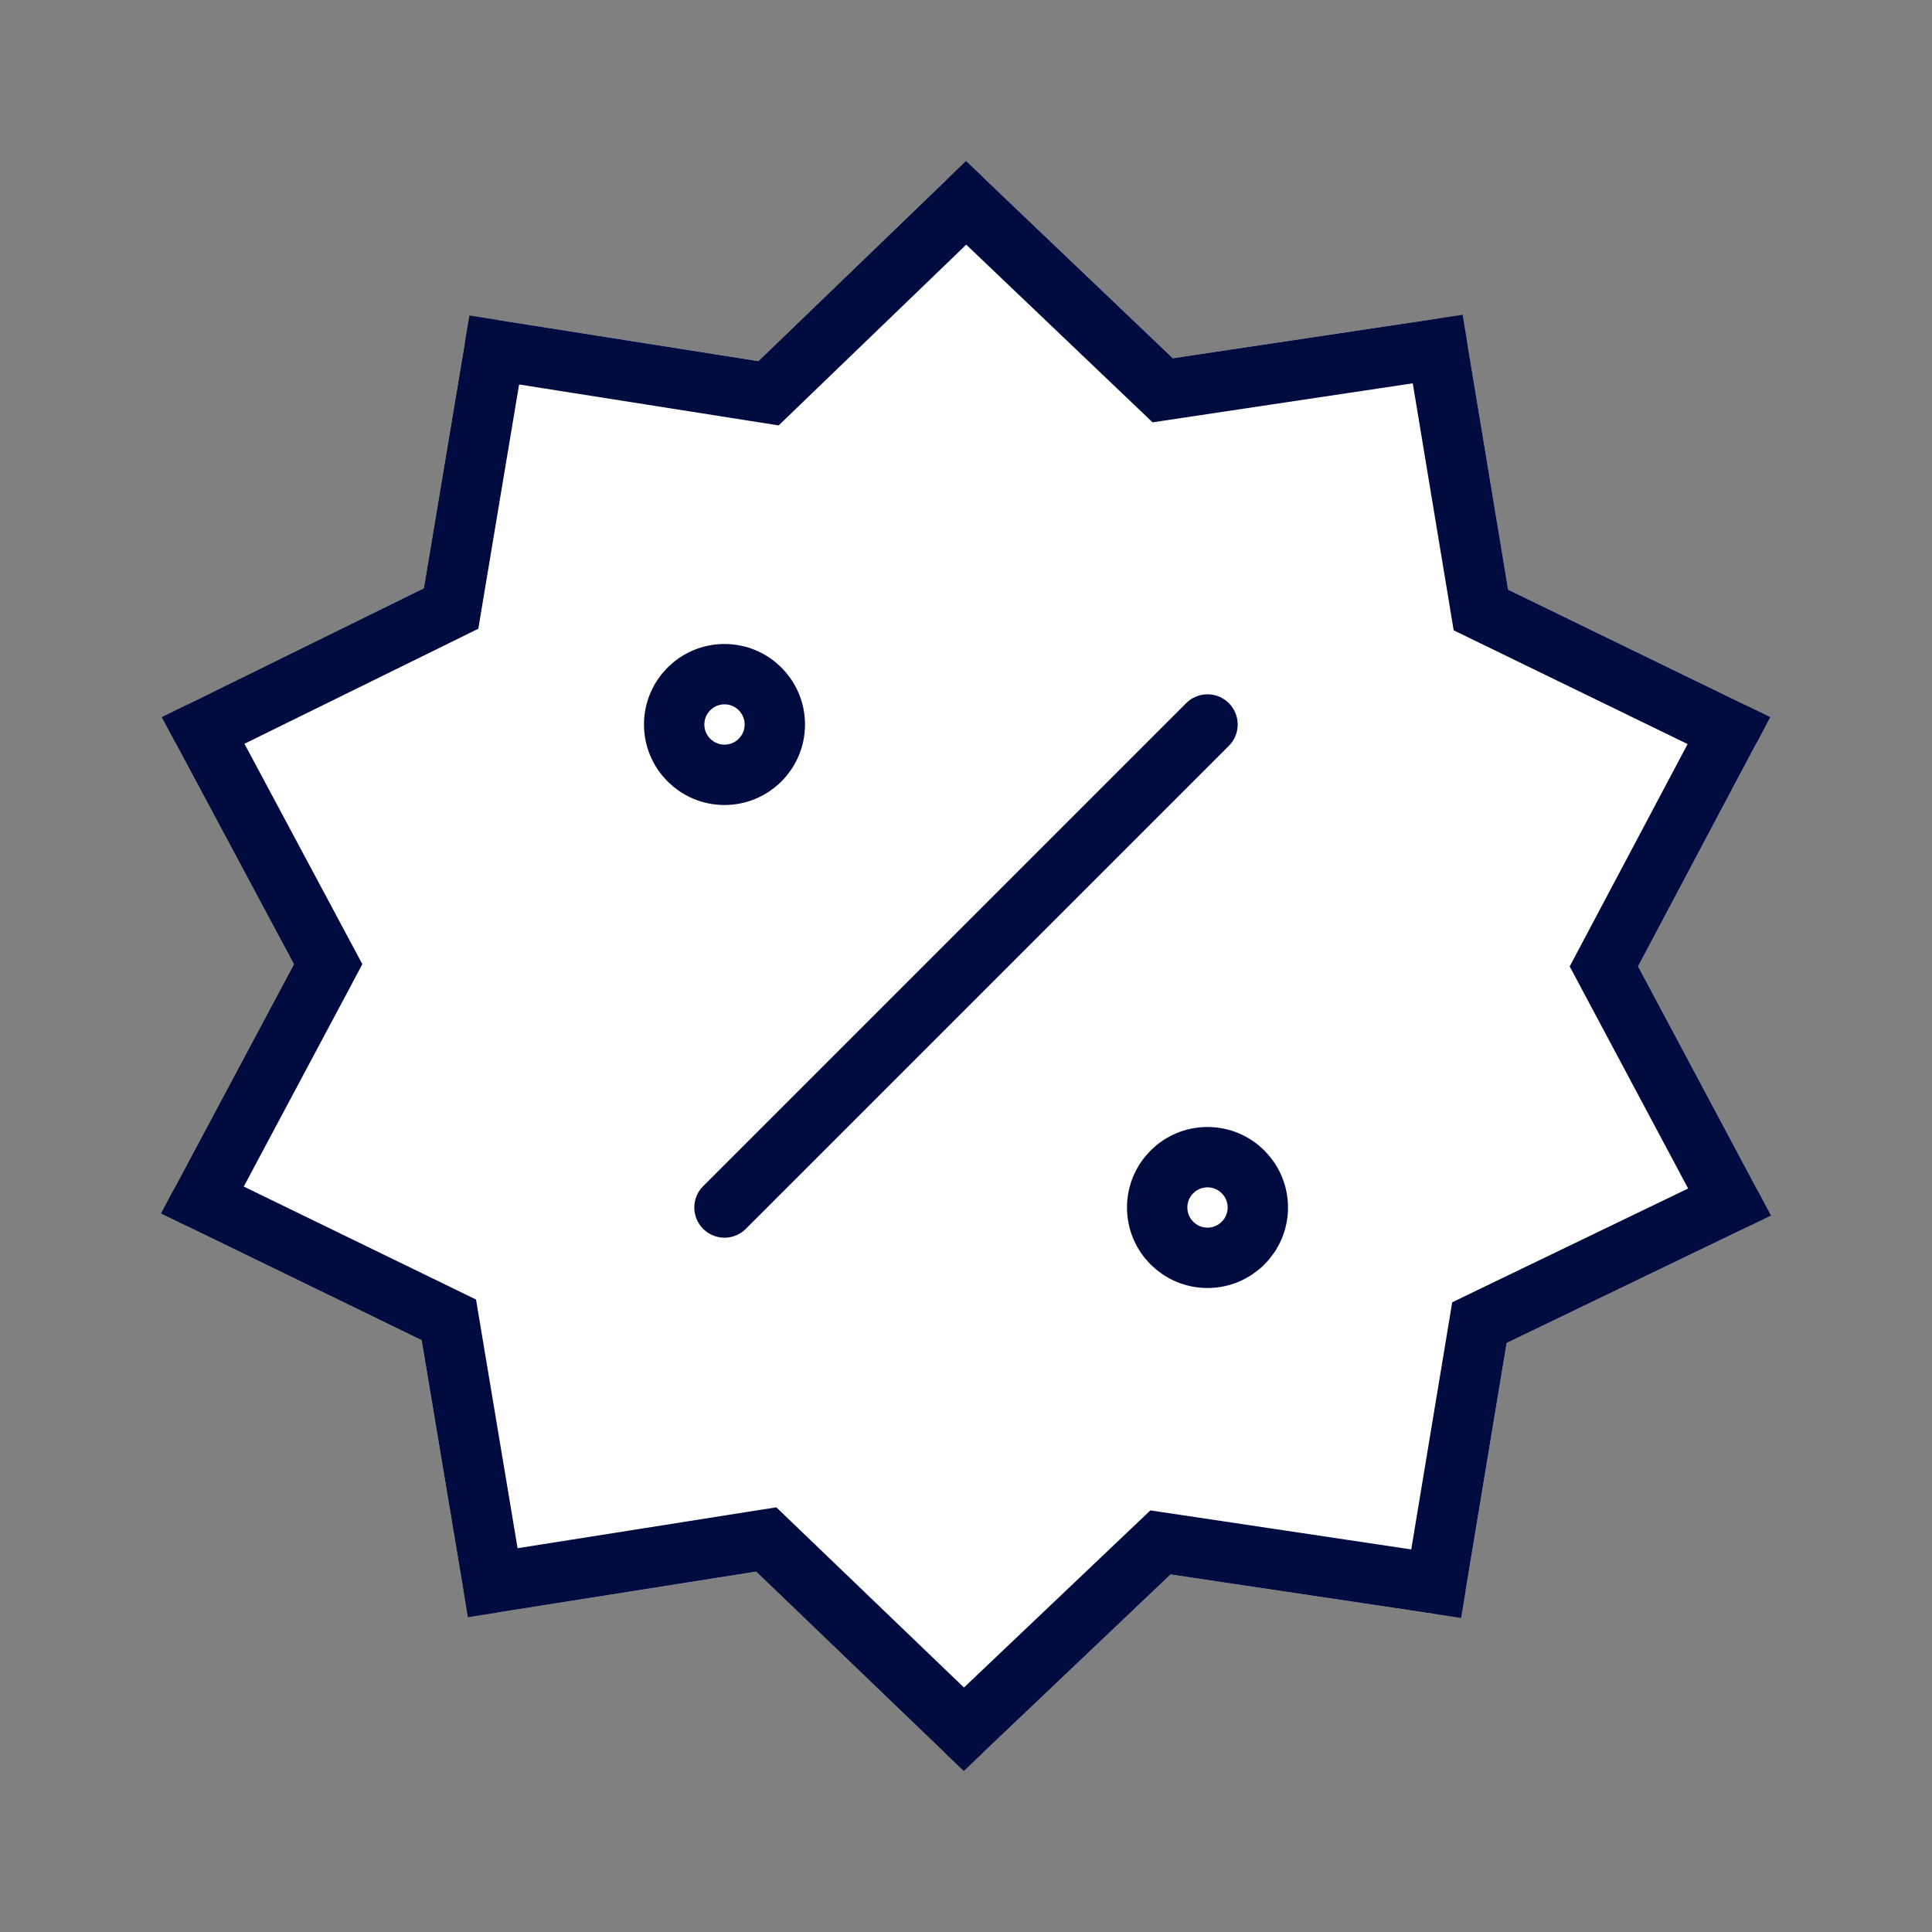
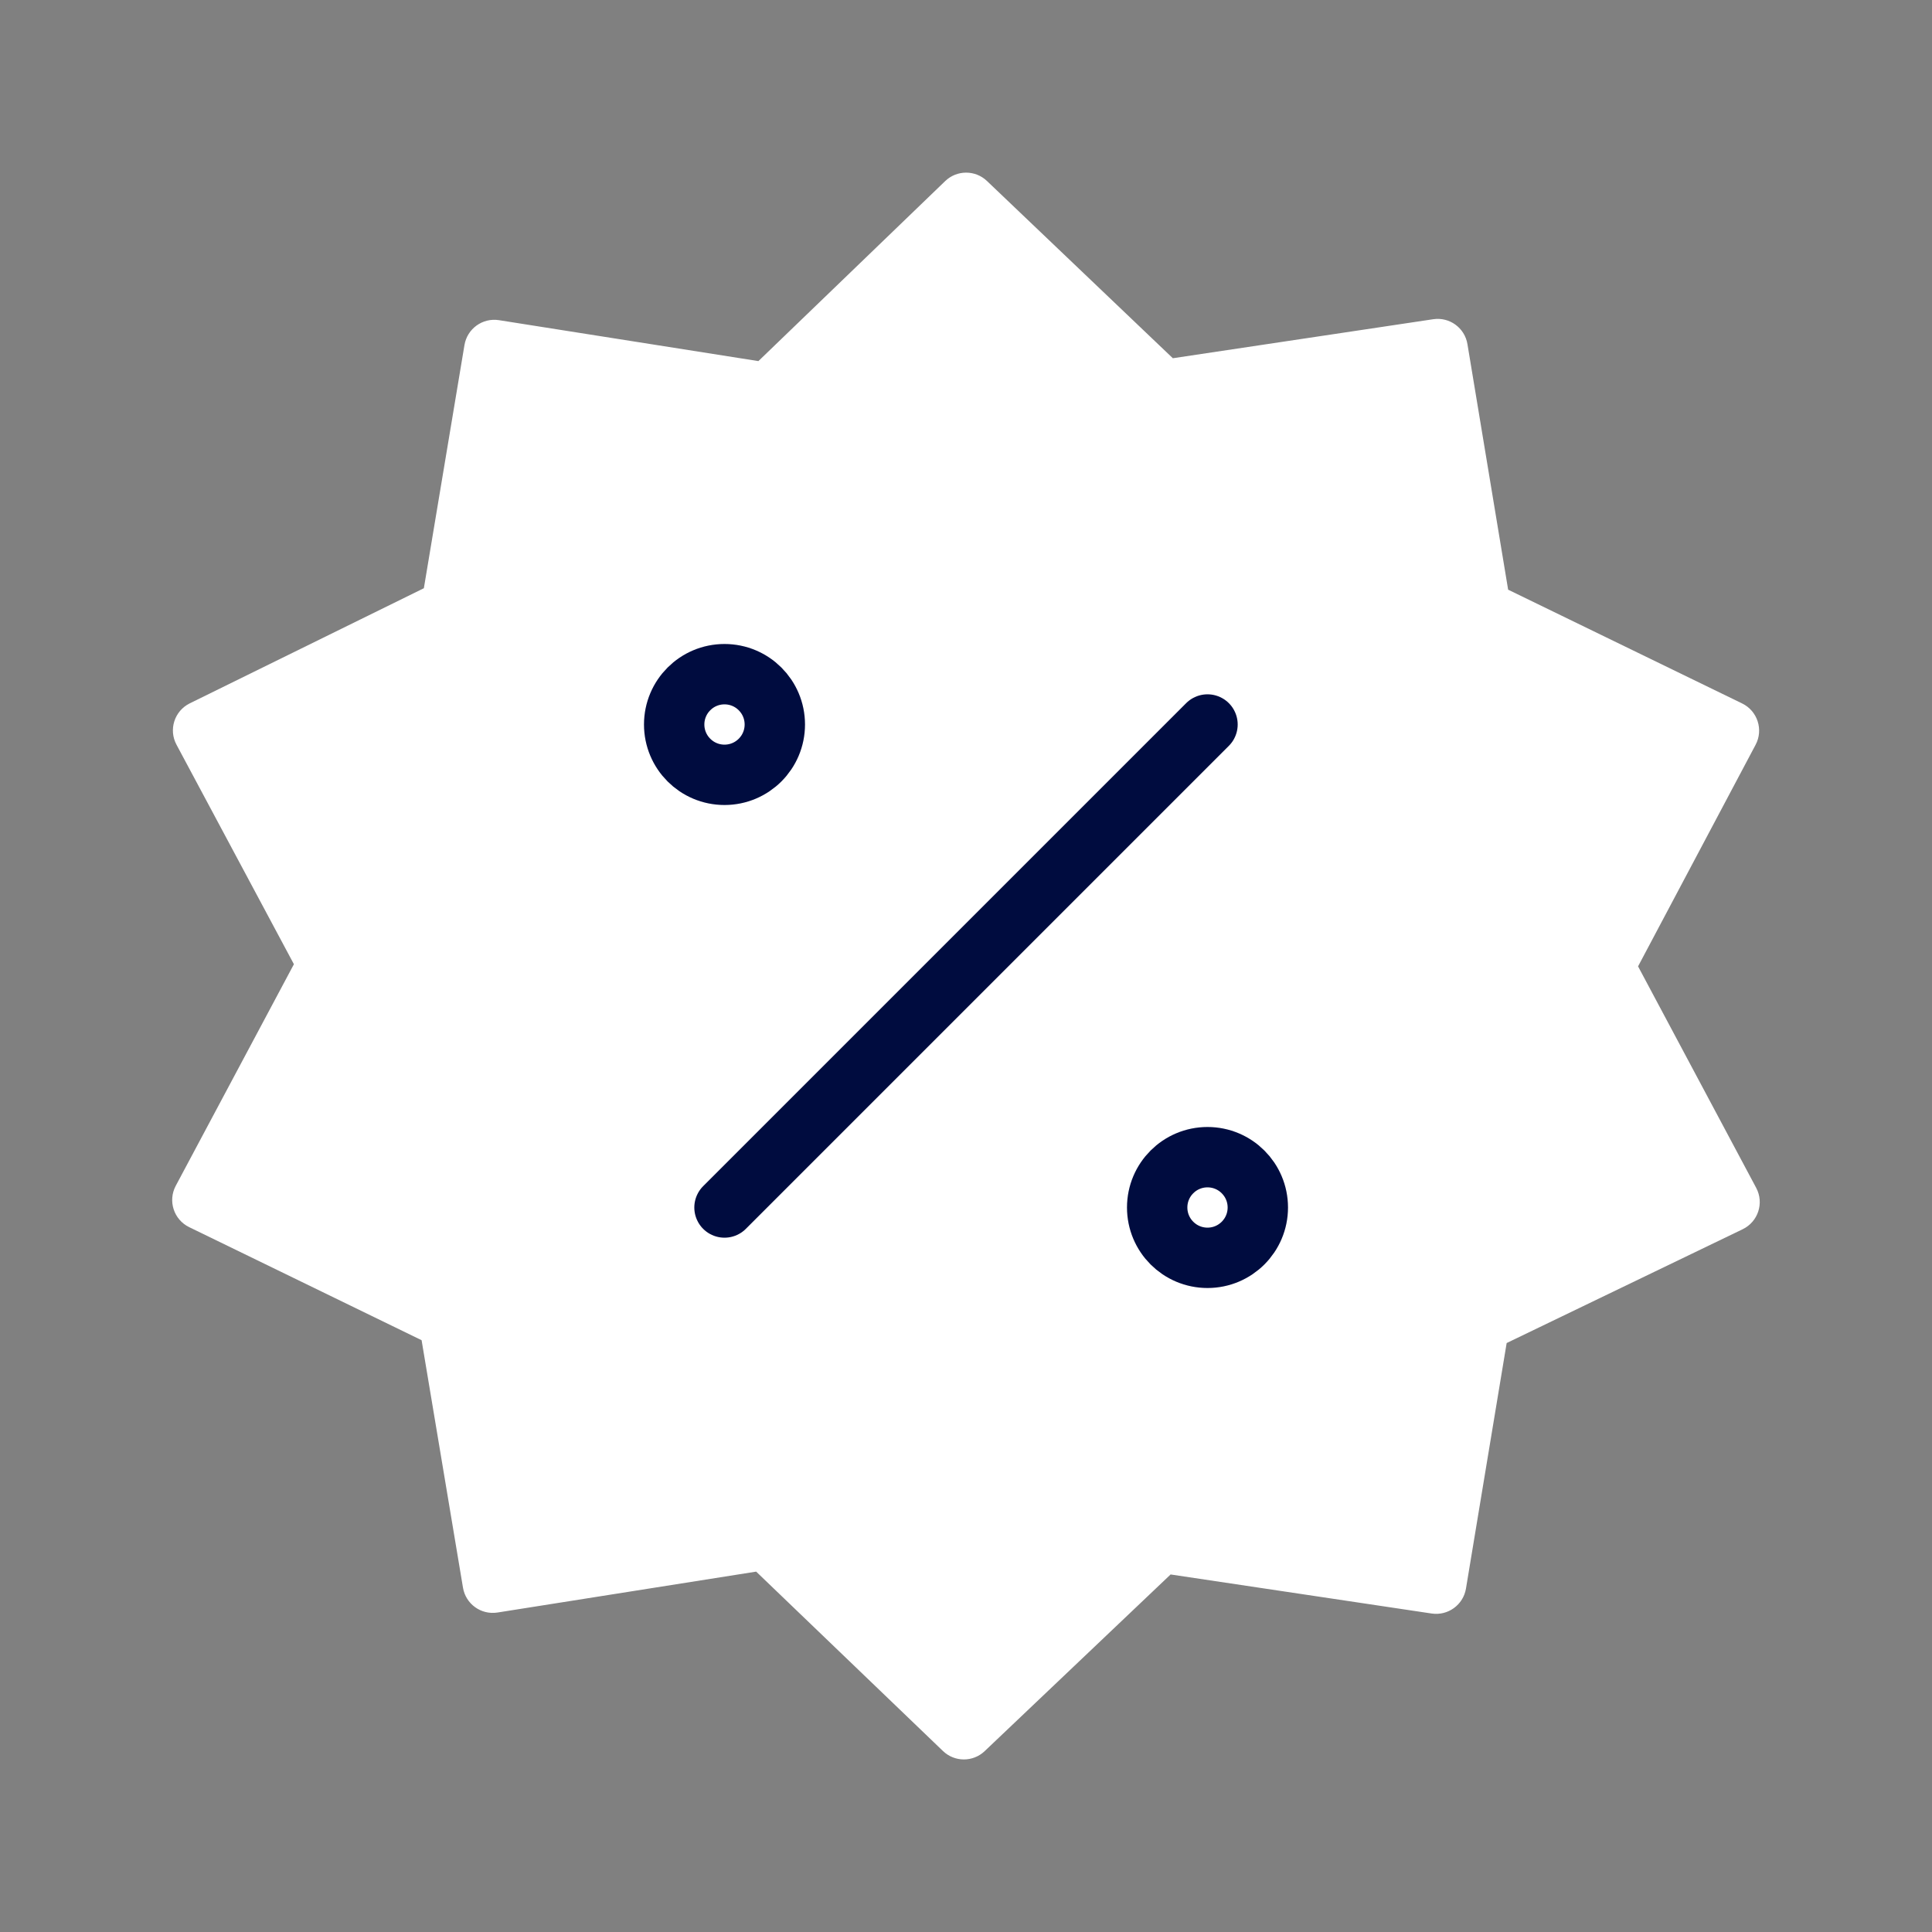
<svg xmlns="http://www.w3.org/2000/svg" width="64" height="64" viewBox="0 0 64 64" fill="none">
  <rect x="0" y="0" width="64" height="64" fill="#808080" stroke="none" />
  <path d="M49.959 19.534L48.611 11.4C48.522 10.861 48.017 10.493 47.476 10.575L38.852 11.867L32.694 5.995C32.306 5.625 31.695 5.627 31.31 5.999L25.123 11.962L16.529 10.606C15.986 10.521 15.477 10.888 15.386 11.43L14.041 19.486L6.287 23.299C5.779 23.549 5.579 24.169 5.846 24.668L9.736 31.941L5.822 39.281C5.555 39.781 5.757 40.403 6.267 40.651L13.966 44.396L15.337 52.594C15.427 53.135 15.937 53.502 16.479 53.417L25.049 52.062L31.237 58.005C31.622 58.375 32.231 58.377 32.618 58.009L38.778 52.156L47.427 53.45C47.967 53.53 48.472 53.163 48.562 52.624L49.91 44.49L57.728 40.72C58.24 40.473 58.444 39.85 58.176 39.349L54.263 32.012L58.157 24.671C58.422 24.171 58.219 23.55 57.711 23.303L49.959 19.534Z" fill="white" />
-   <path d="M48.973 19.697L49.057 20.207L49.522 20.433L57.273 24.202L53.38 31.543L53.131 32.013L53.381 32.482L57.294 39.819L49.475 43.589L49.008 43.815L48.923 44.327L47.575 52.461L38.926 51.167L38.443 51.095L38.089 51.431L31.929 57.284L25.741 51.341L25.383 50.997L24.893 51.074L16.323 52.429L14.953 44.231L14.868 43.722L14.404 43.496L6.704 39.752L10.619 32.412L10.87 31.94L10.618 31.469L6.728 24.197L14.482 20.384L14.943 20.157L15.027 19.651L16.373 11.594L24.967 12.95L25.459 13.027L25.817 12.682L32.004 6.719L38.162 12.591L38.516 12.929L39 12.856L47.625 11.563L48.973 19.697Z" stroke="#000C3F" stroke-width="2" />
  <path d="M24 40L40 24" stroke="#000C3F" stroke-width="2" stroke-linecap="round" />
  <circle cx="24" cy="24" r="1.667" stroke="#000C3F" stroke-width="2" />
  <circle cx="40" cy="40" r="1.667" stroke="#000C3F" stroke-width="2" />
</svg>